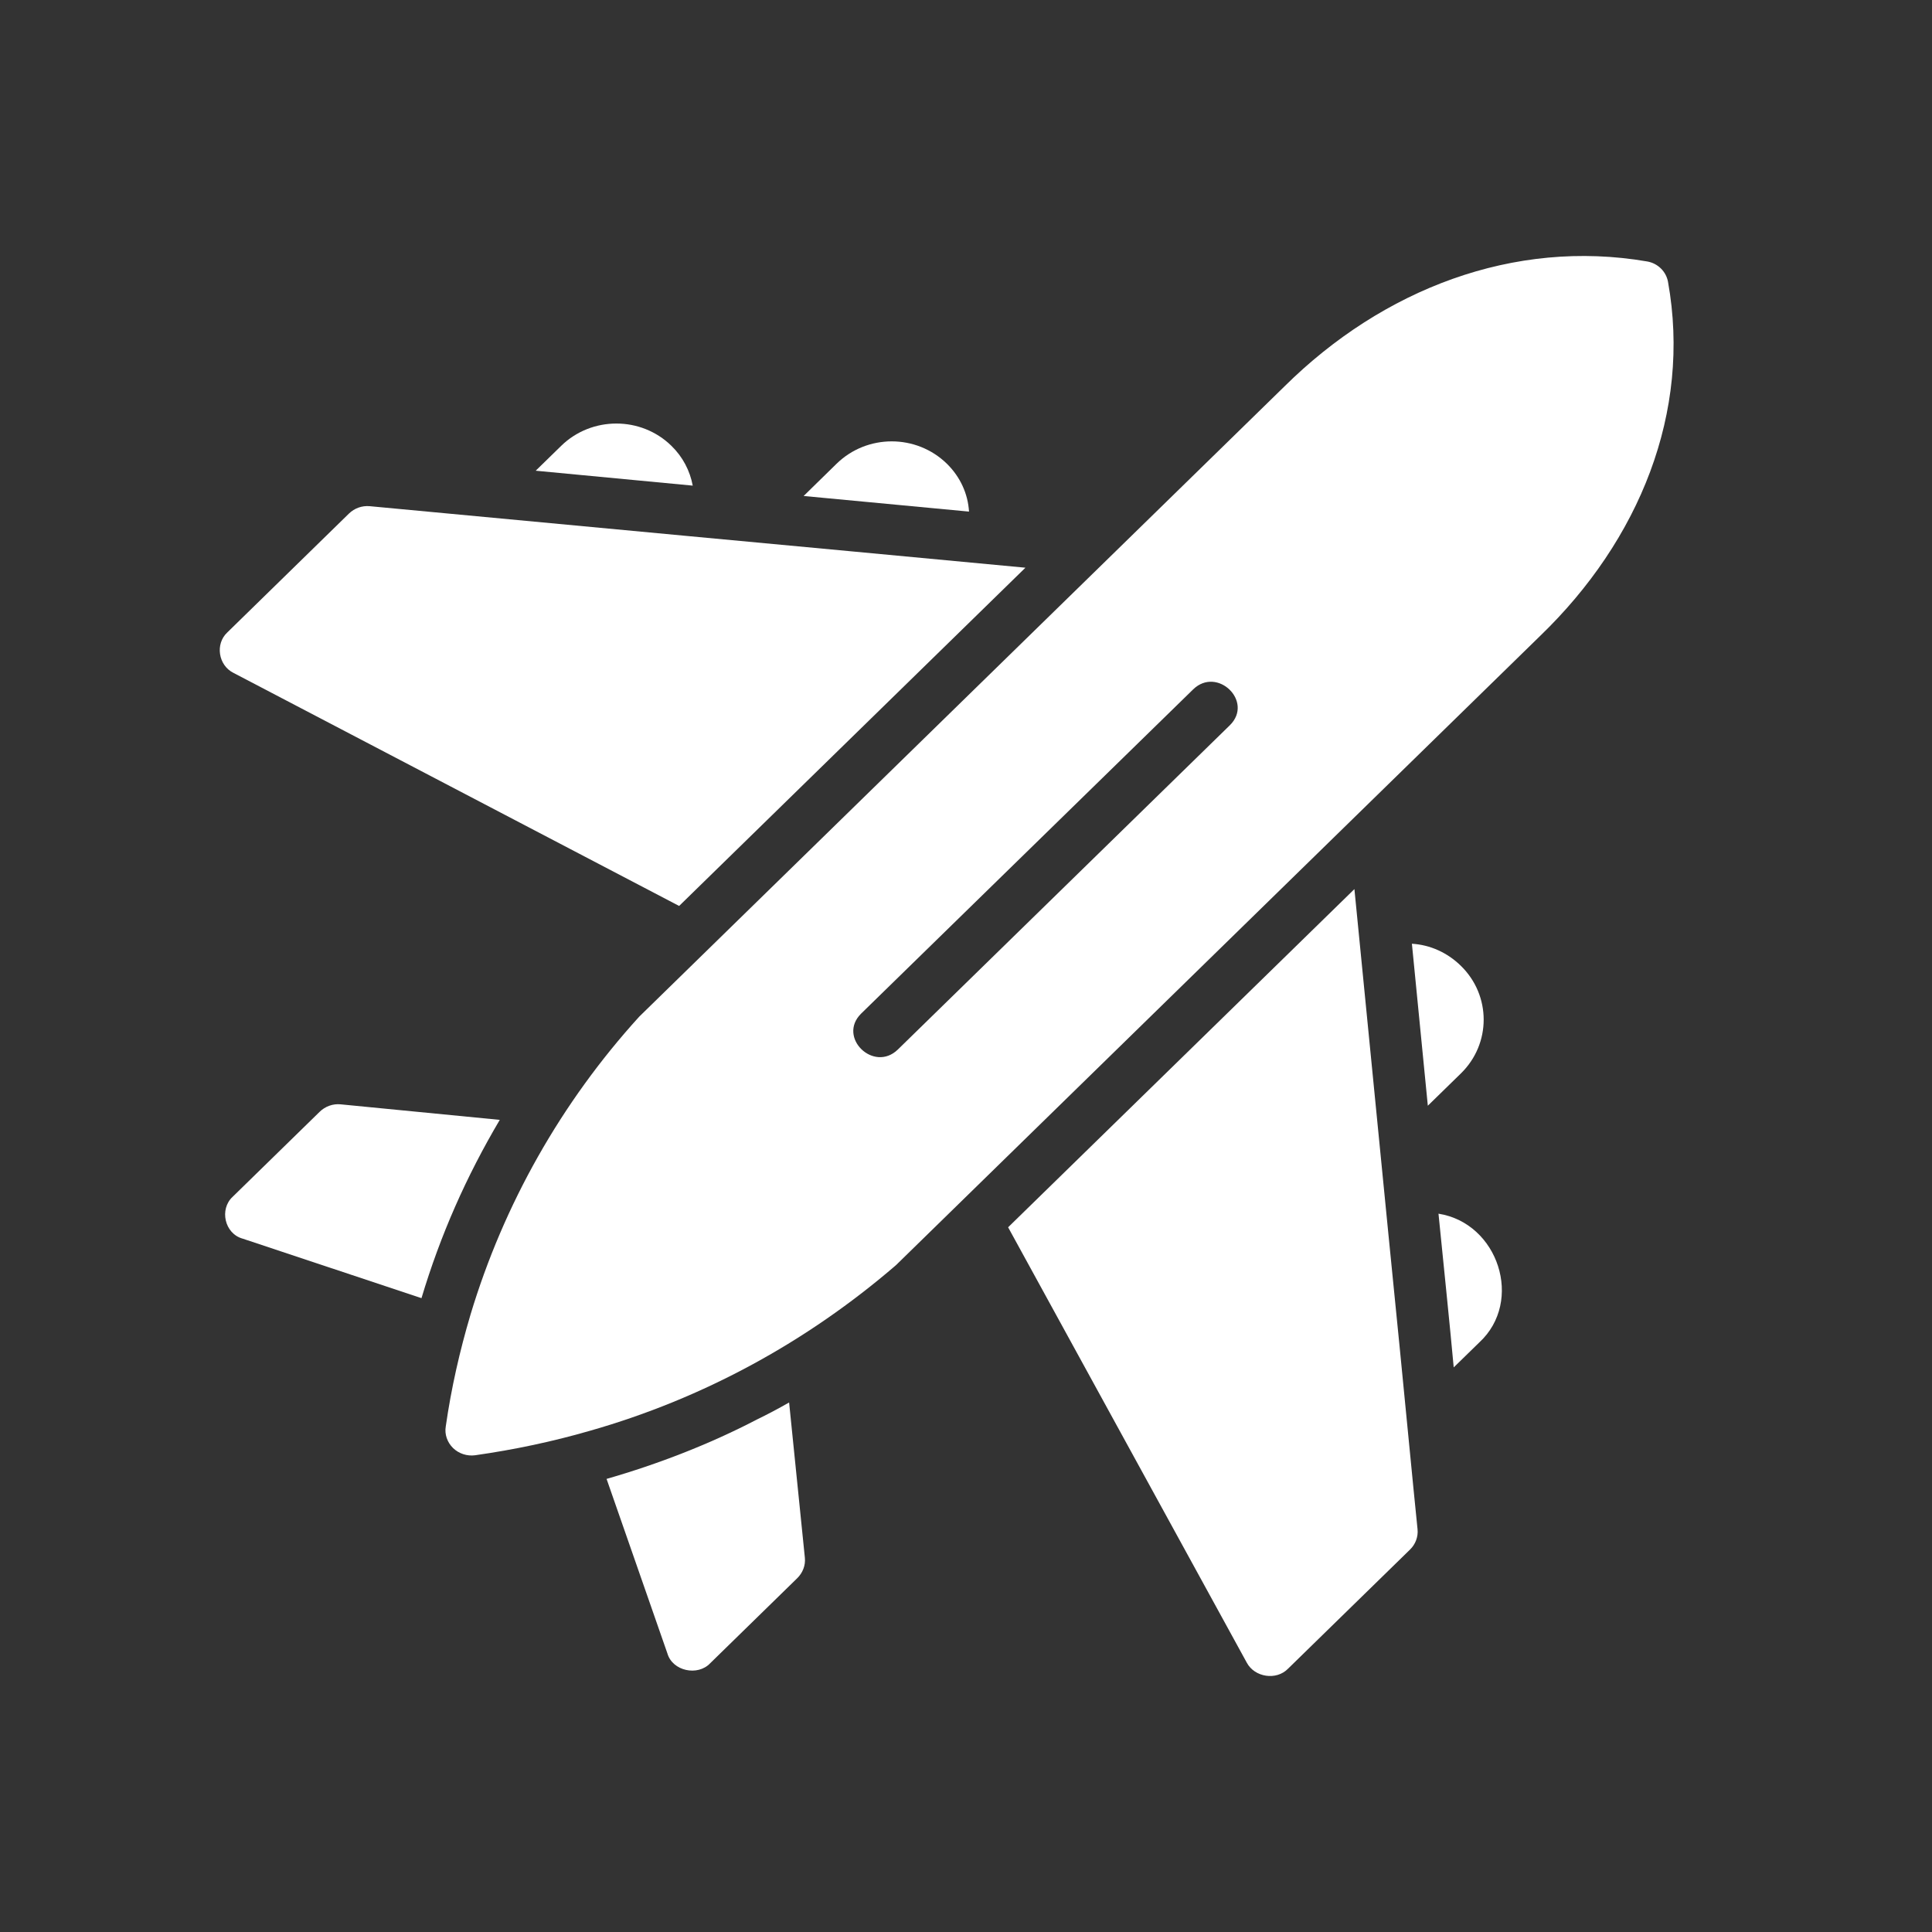
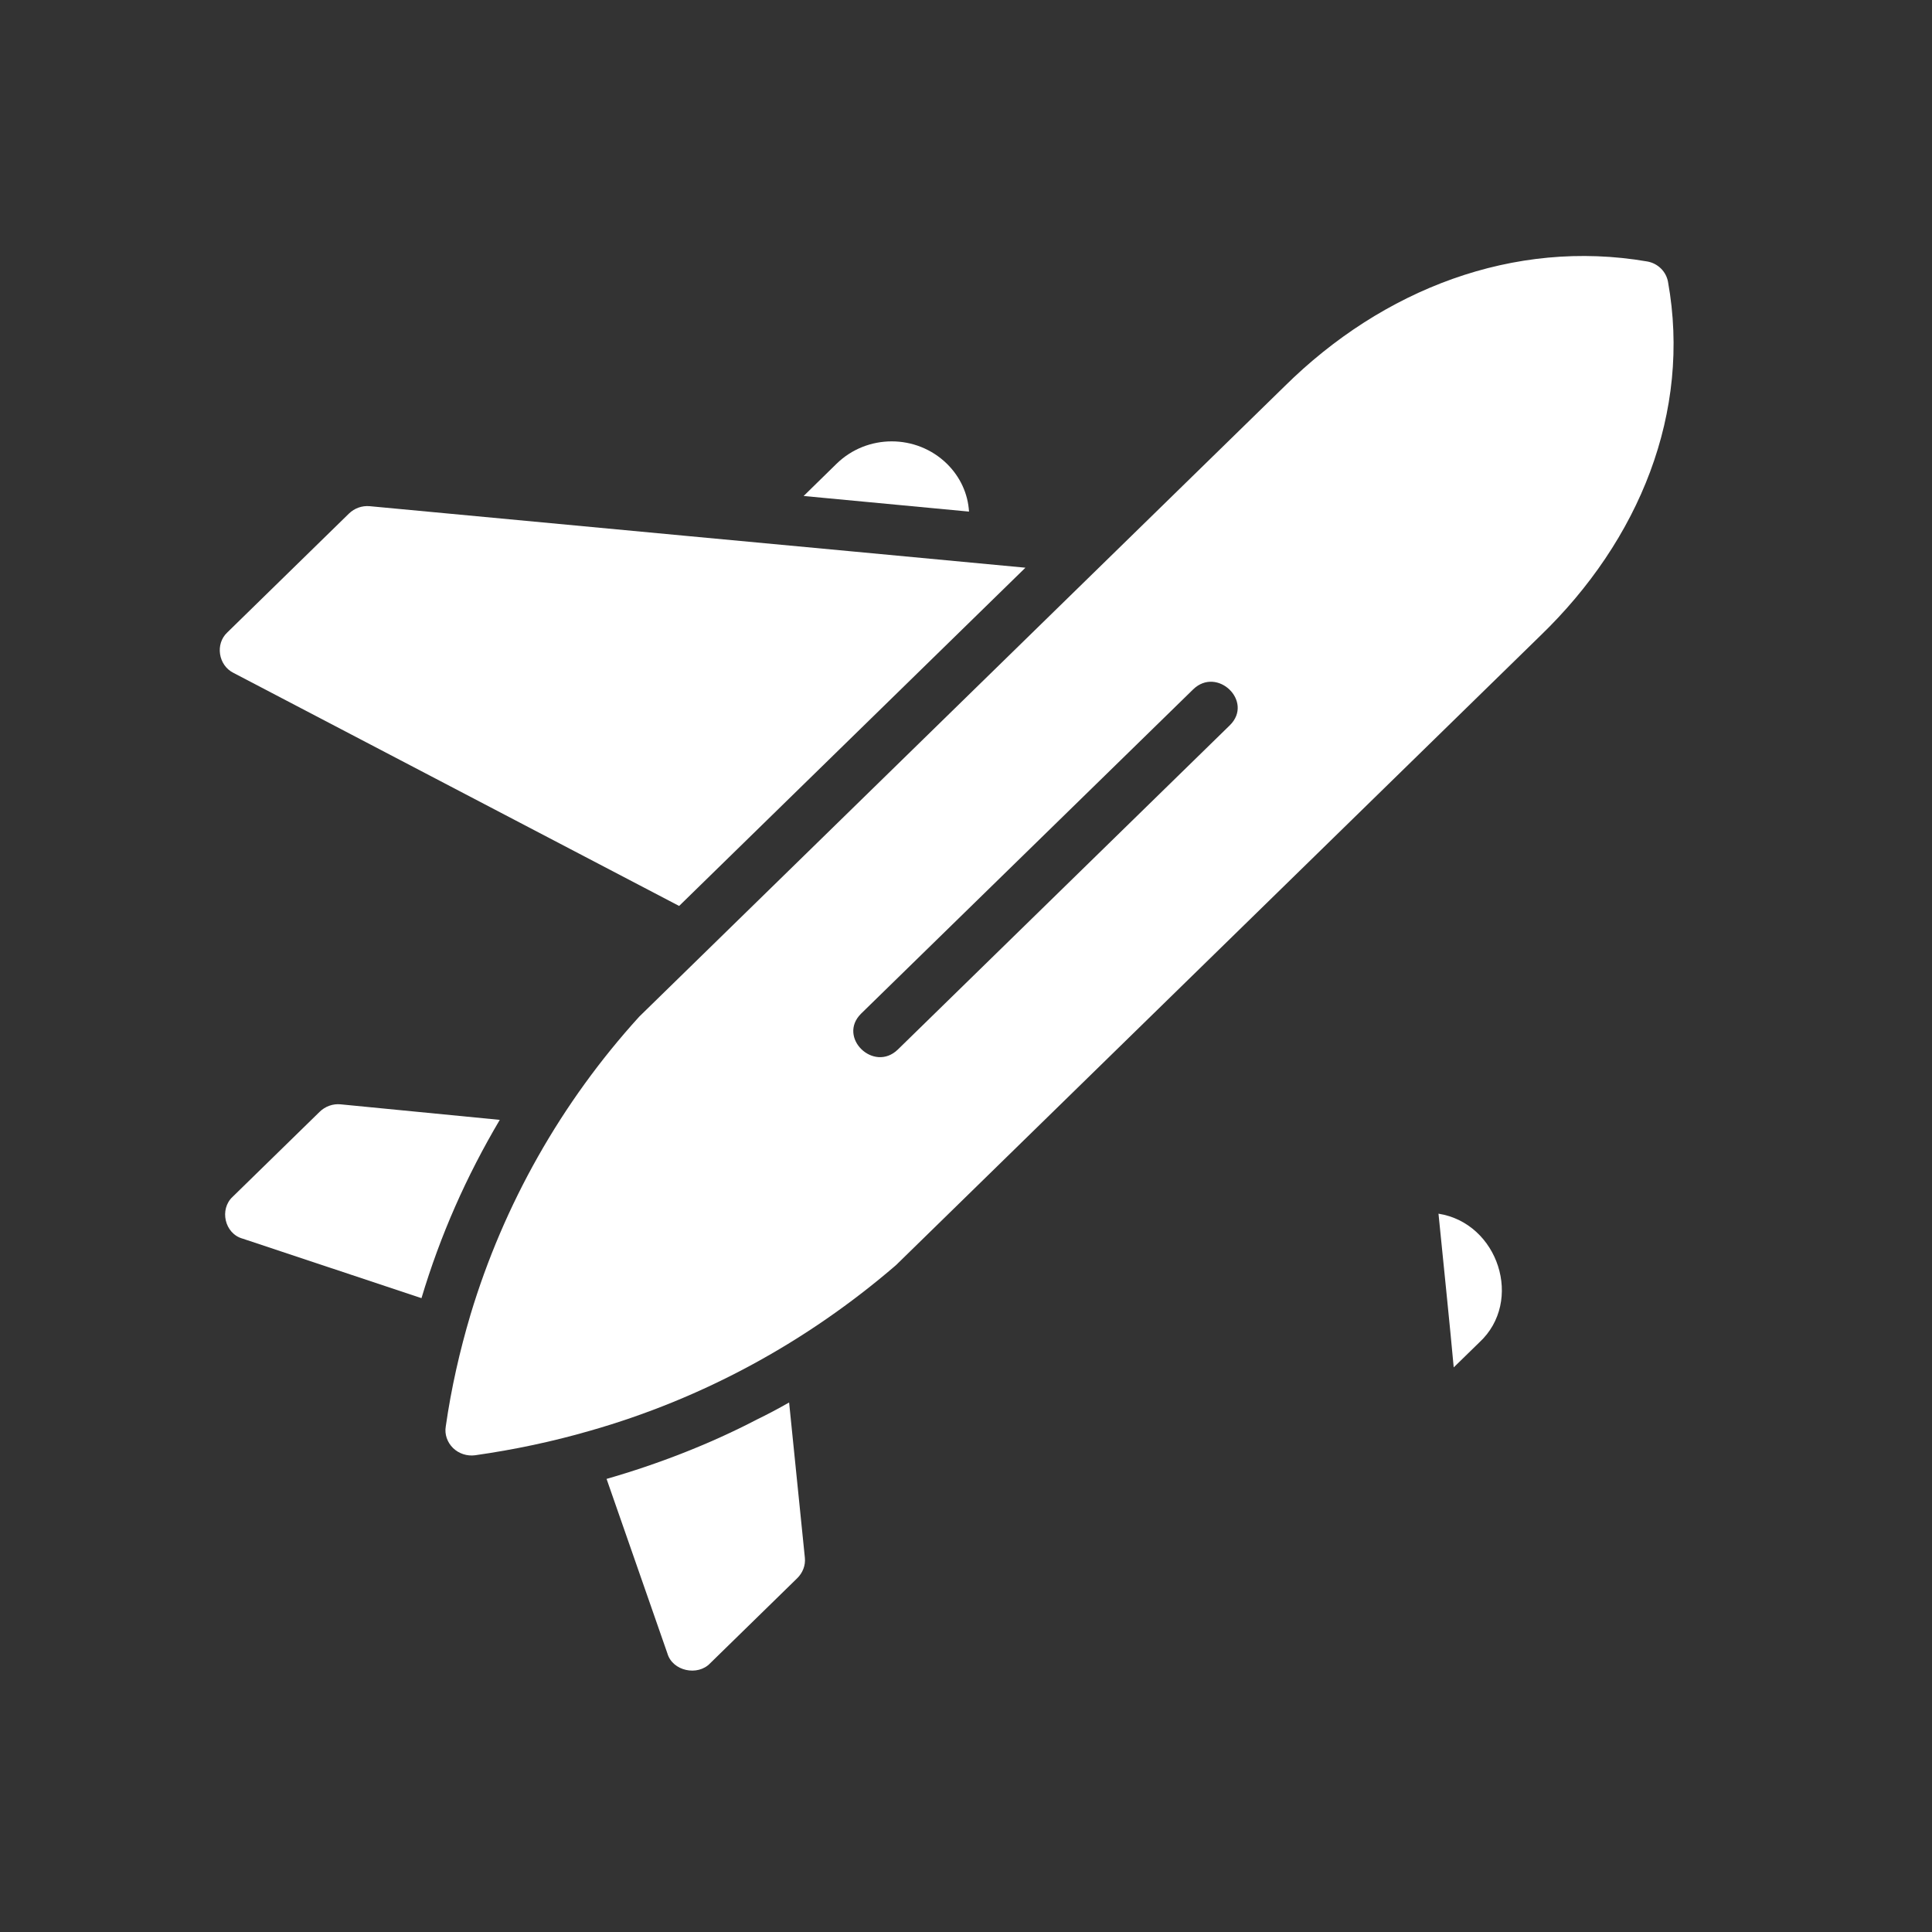
<svg xmlns="http://www.w3.org/2000/svg" width="25" height="25" viewBox="0 0 25 25" fill="none">
  <rect x="0" y="0" width="25" height="25" fill="#333333" stroke="none" />
  <path d="M21.584 3.647C21.56 3.513 21.451 3.406 21.313 3.383C19.588 3.087 17.893 3.742 16.623 4.998L8.272 13.155C7.262 14.266 6.518 15.585 6.089 17.009C5.949 17.48 5.839 17.963 5.768 18.459C5.751 18.559 5.787 18.664 5.863 18.738C5.937 18.81 6.044 18.845 6.148 18.831C6.654 18.759 7.151 18.654 7.631 18.515C9.1 18.097 10.443 17.363 11.594 16.371L19.93 8.228C21.216 6.988 21.887 5.331 21.584 3.647ZM15.915 9.384L11.617 13.582C11.306 13.882 10.833 13.424 11.142 13.117C11.142 13.117 15.44 8.92 15.44 8.92C15.751 8.619 16.225 9.077 15.915 9.384Z" fill="white" />
-   <path d="M18.113 17.448C17.922 15.542 17.715 13.412 17.526 11.505L13.045 15.881L16.134 21.516C16.234 21.703 16.515 21.75 16.668 21.592C16.668 21.592 18.246 20.051 18.246 20.051C18.315 19.984 18.353 19.887 18.343 19.789C18.287 19.246 18.166 17.976 18.113 17.448Z" fill="white" />
  <path d="M6.467 14.491L4.407 14.29C4.307 14.28 4.207 14.317 4.136 14.387L3.01 15.487C2.837 15.647 2.905 15.963 3.14 16.028C3.14 16.028 5.454 16.798 5.454 16.798C5.699 15.981 6.032 15.227 6.467 14.491Z" fill="white" />
  <path d="M9.797 18.367C9.18 18.689 8.51 18.947 7.849 19.137L8.636 21.395C8.702 21.624 9.028 21.693 9.189 21.523C9.189 21.523 10.315 20.423 10.315 20.423C10.387 20.353 10.425 20.256 10.415 20.158L10.211 18.148C10.064 18.232 9.931 18.302 9.797 18.367Z" fill="white" />
  <path d="M12.252 6C11.857 5.615 11.221 5.615 10.826 6L10.399 6.418L12.539 6.62C12.525 6.388 12.425 6.17 12.252 6Z" fill="white" />
-   <path d="M8.688 5.769C8.294 5.383 7.654 5.386 7.262 5.769L6.932 6.091L8.964 6.284C8.928 6.091 8.835 5.912 8.688 5.769Z" fill="white" />
  <path d="M3.019 8.706L8.788 11.723L13.269 7.346C11.934 7.219 10.203 7.059 8.864 6.933C7.612 6.815 6.043 6.669 4.784 6.55C4.685 6.541 4.587 6.576 4.516 6.645L2.941 8.184C2.782 8.333 2.825 8.608 3.019 8.706Z" fill="white" />
  <path d="M18.614 15.705C18.662 16.187 18.767 17.204 18.811 17.694C18.811 17.694 19.142 17.371 19.142 17.371C19.719 16.838 19.388 15.827 18.614 15.705Z" fill="white" />
-   <path d="M18.904 12.498C18.731 12.328 18.507 12.226 18.27 12.212L18.476 14.308L18.904 13.89C19.298 13.505 19.296 12.881 18.904 12.498Z" fill="white" />
</svg>